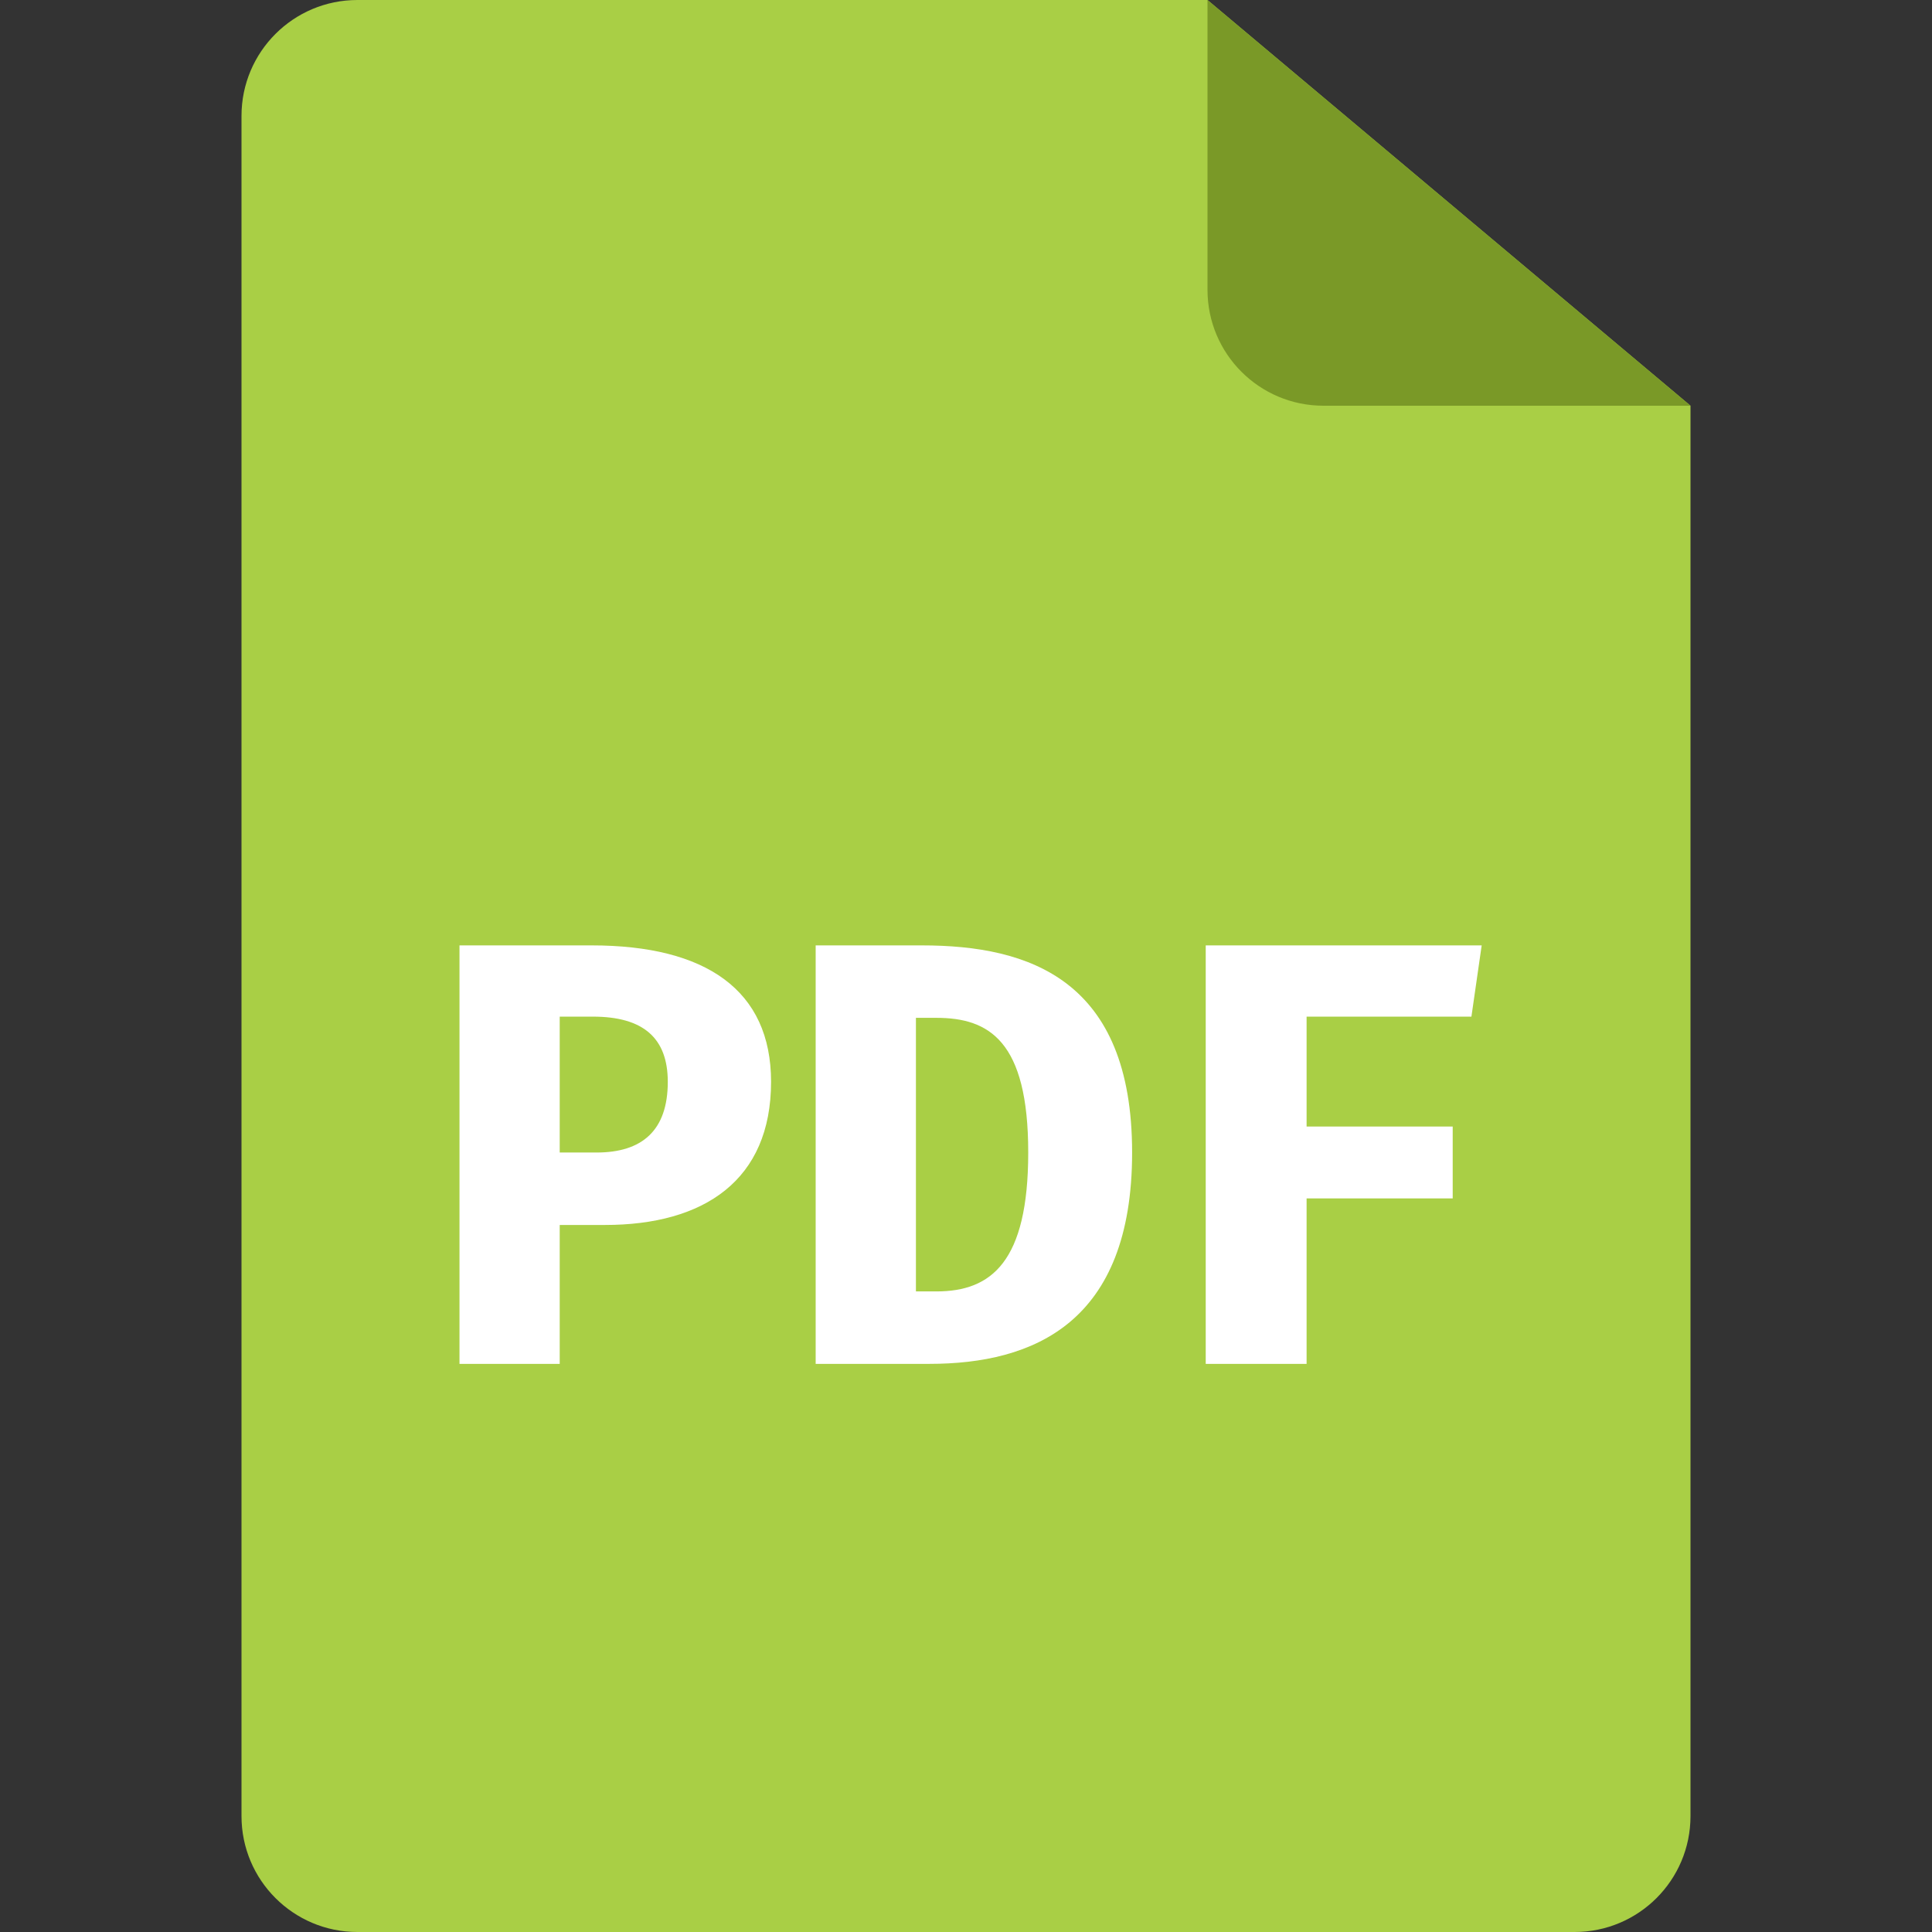
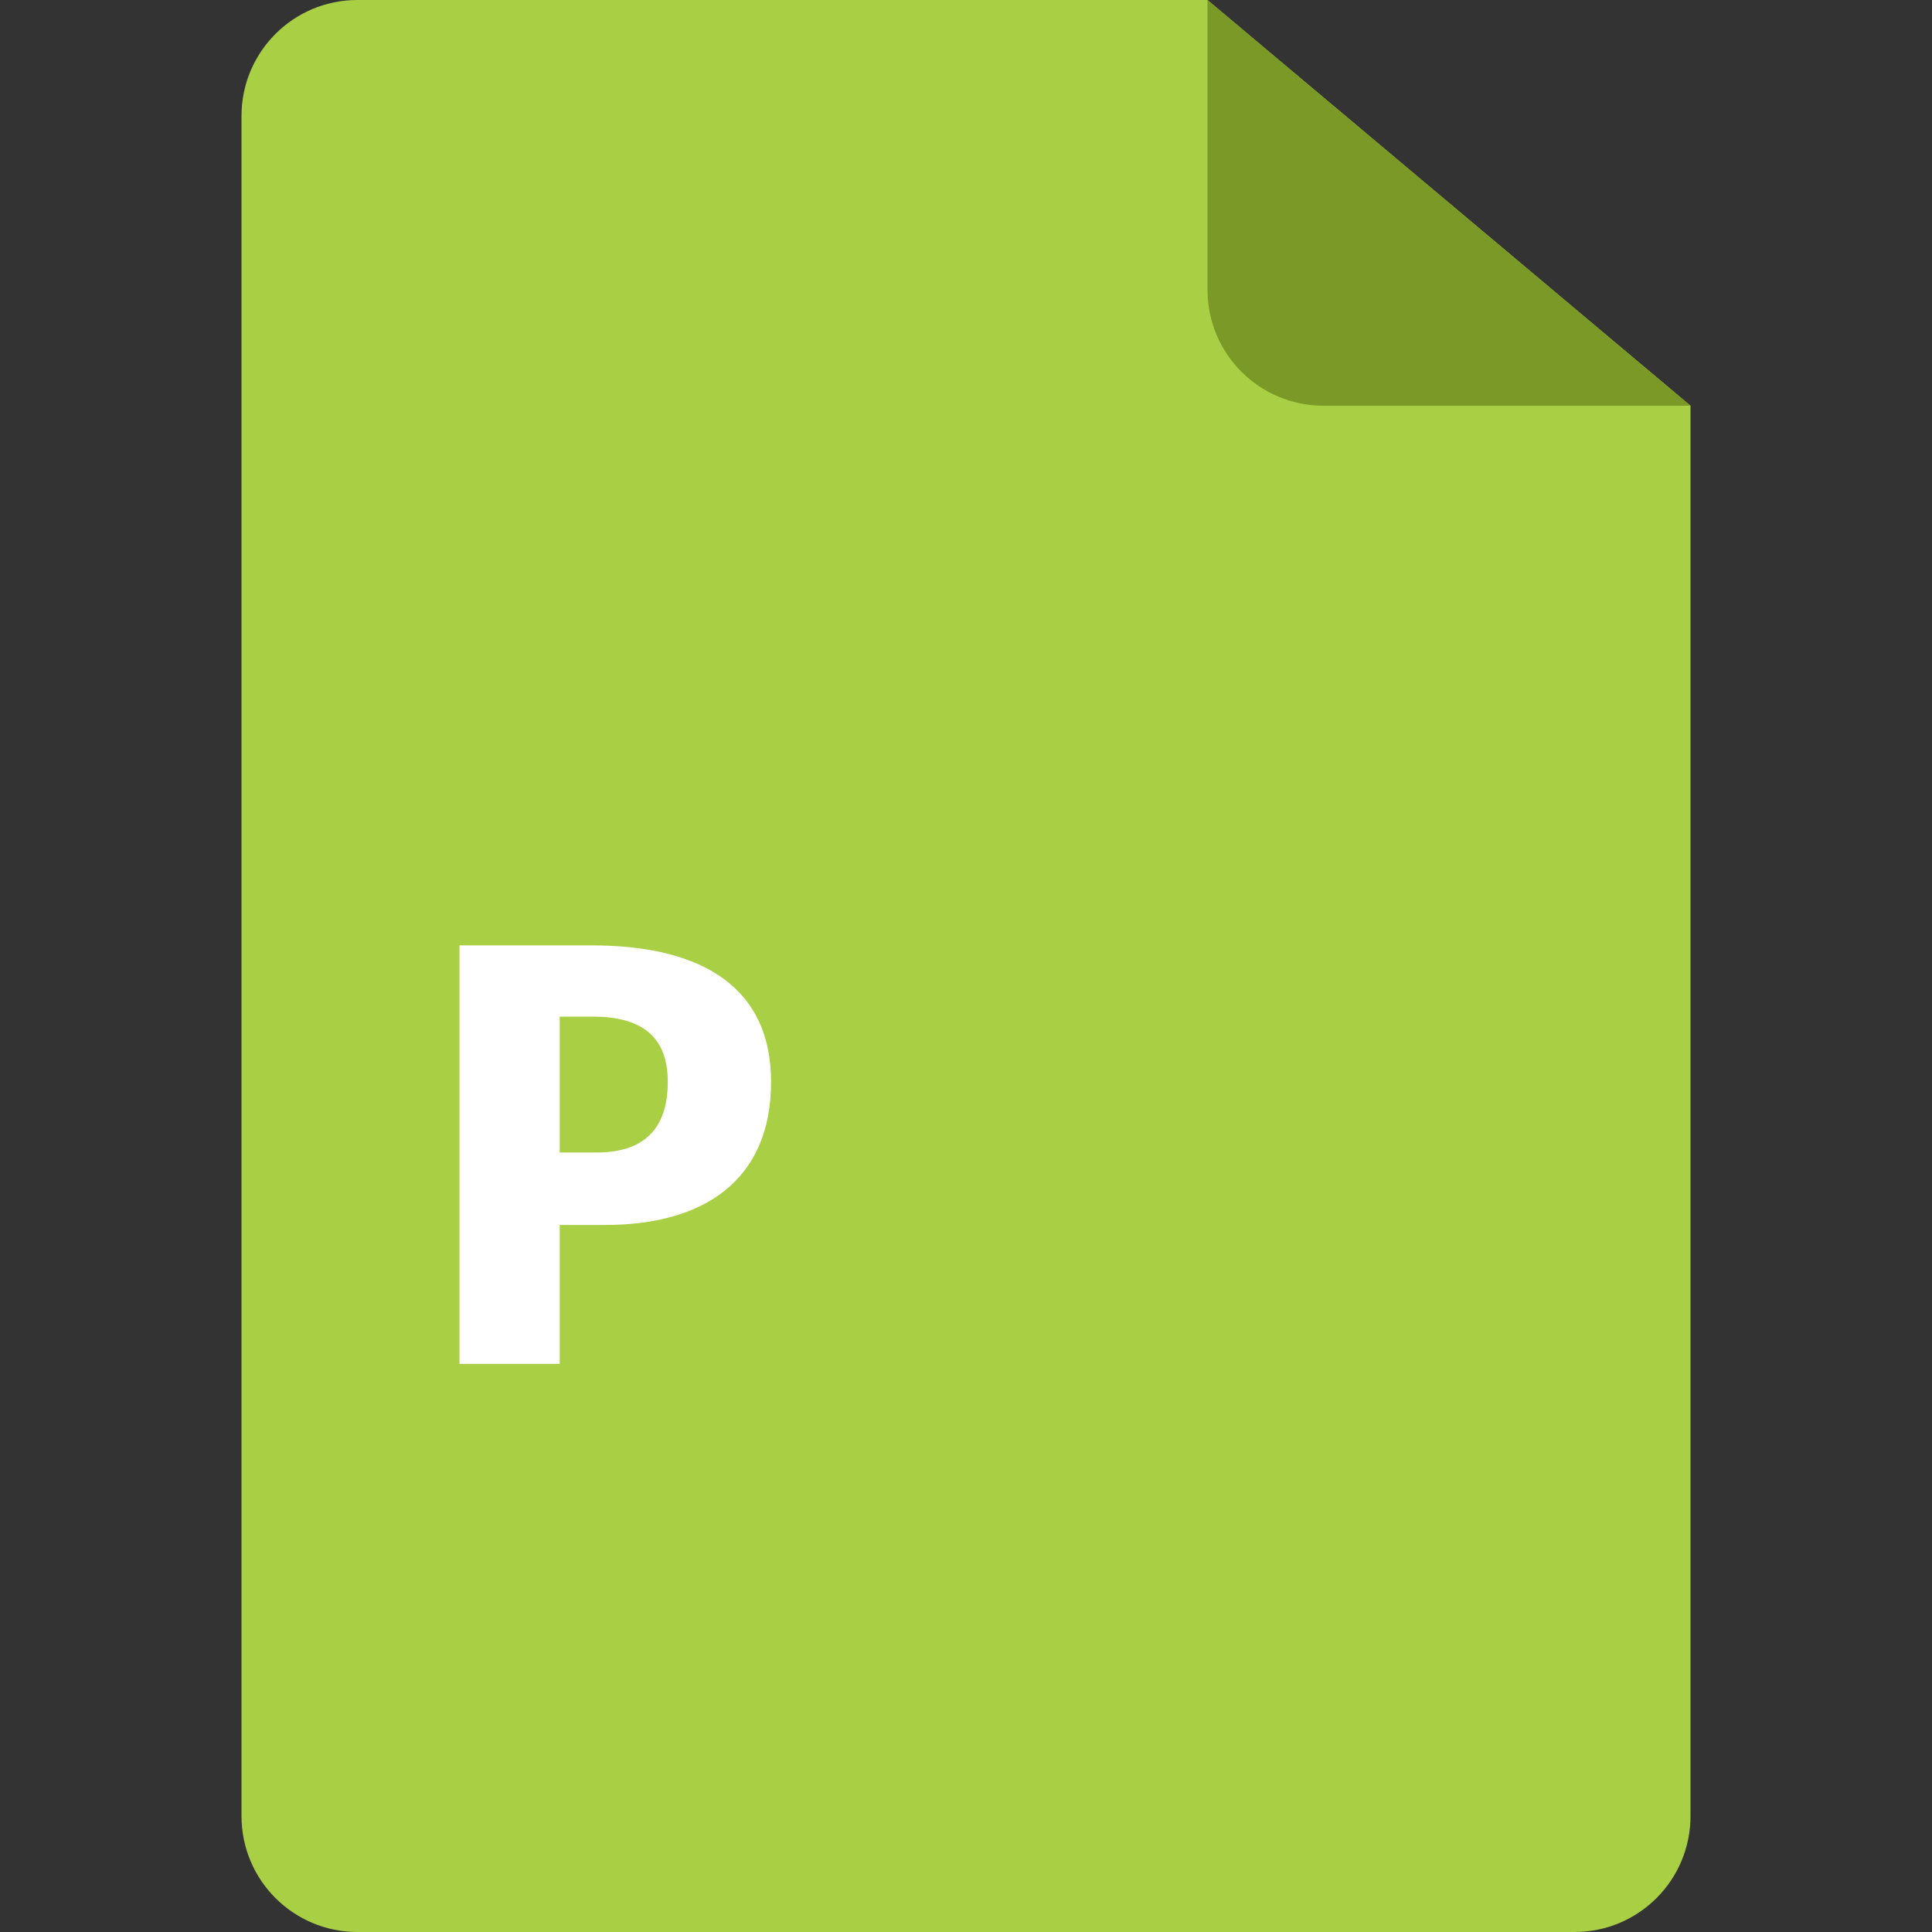
<svg xmlns="http://www.w3.org/2000/svg" width="48" height="48" viewBox="0 0 48 48" fill="none">
  <rect x="0" y="0" width="48" height="48" fill="#333333" stroke="none" />
  <path d="M6 2.88C6 1.289 7.289 0 8.88 0H30L42 10.08V45.12C42 46.711 40.711 48 39.12 48H8.88C7.289 48 6 46.711 6 45.12V2.88Z" fill="#A9CF45" />
  <path d="M30 0V7.2C30 8.791 31.289 10.08 32.88 10.08H42" fill="#7a9927" />
  <path d="M15.031 30.434H13.906V33.885H11.416V23.488H14.701C17.537 23.488 19.157 24.598 19.157 26.878C19.156 29.325 17.491 30.434 15.031 30.434ZM14.731 25.258H13.906V28.634H14.822C15.947 28.634 16.591 28.093 16.591 26.878C16.591 25.784 15.976 25.258 14.731 25.258Z" fill="white" />
-   <path d="M23.086 33.885H20.265V23.488H22.906C25.578 23.488 28.127 24.343 28.127 28.635C28.127 32.864 25.681 33.885 23.086 33.885ZM23.265 25.288H22.756V32.085H23.265C24.631 32.085 25.546 31.35 25.546 28.634C25.547 25.859 24.571 25.288 23.265 25.288Z" fill="white" />
-   <path d="M32.462 25.258V27.989H36.092V29.774H32.462V33.885H29.956V23.488H36.812L36.557 25.258H32.462Z" fill="white" />
</svg>